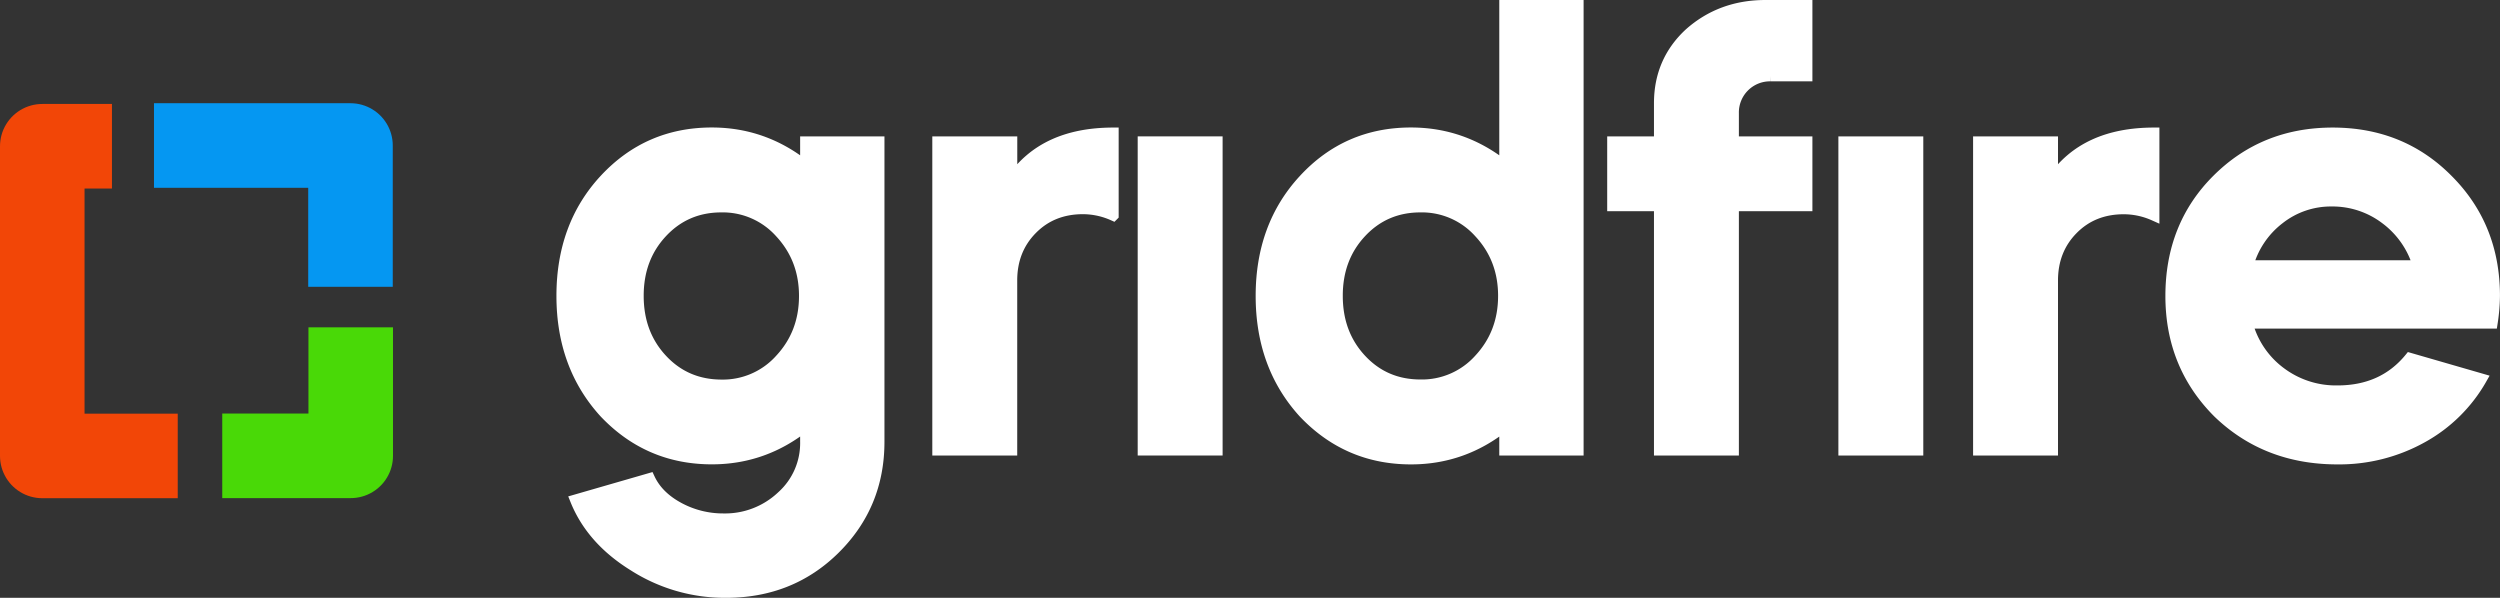
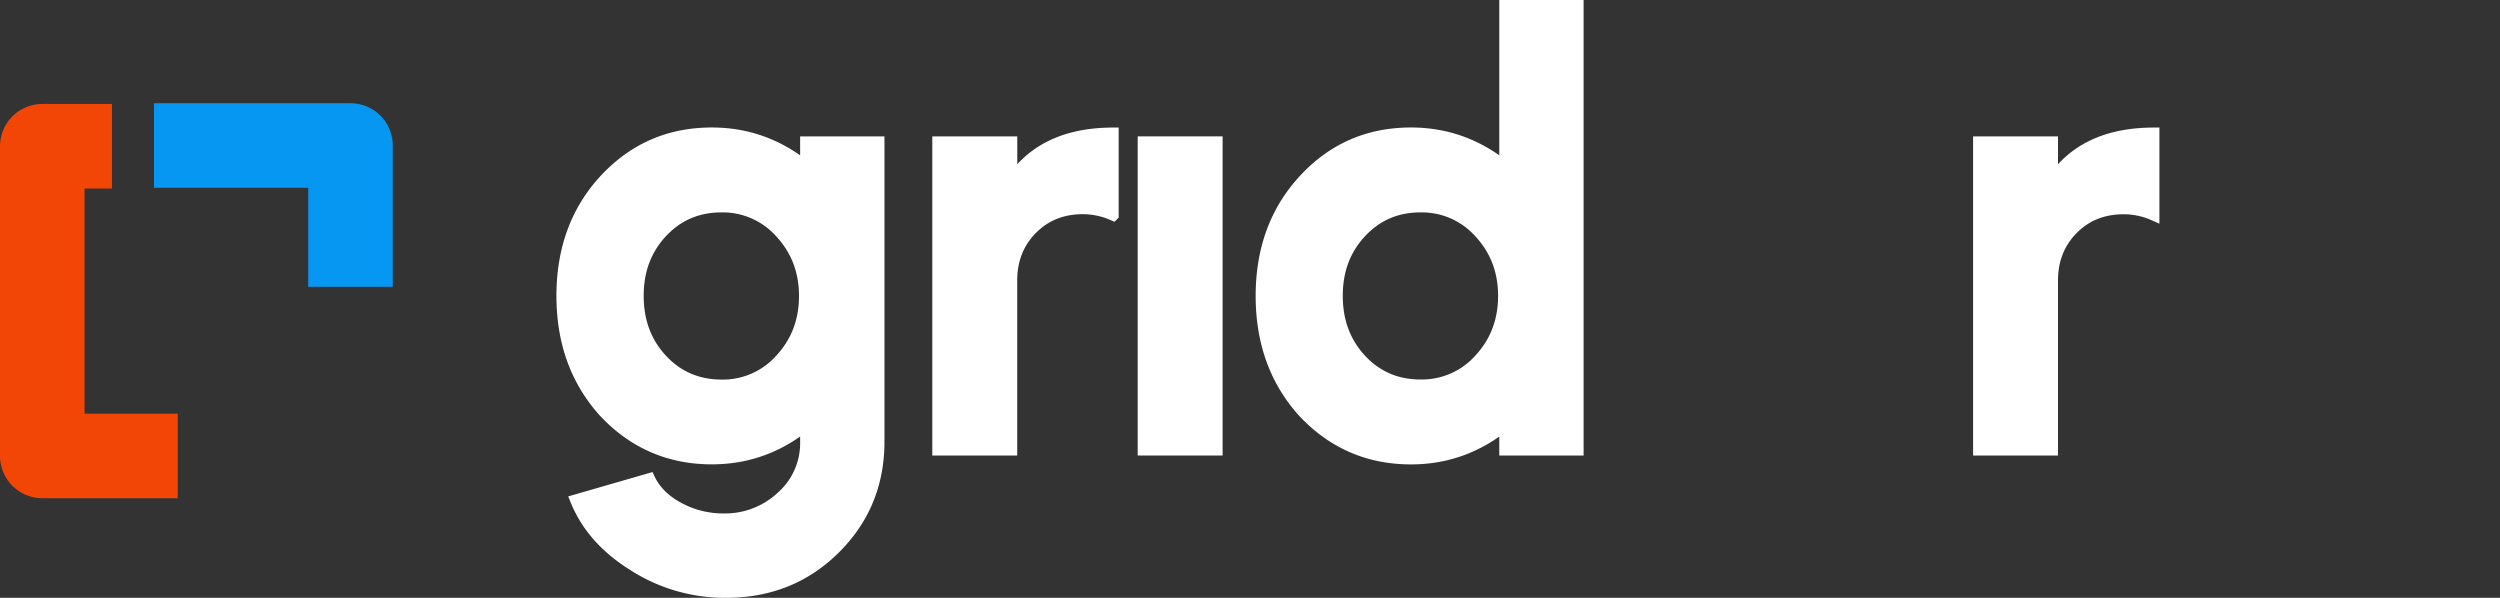
<svg xmlns="http://www.w3.org/2000/svg" id="Layer_1" data-name="Layer 1" viewBox="0 0 1389.7 332.32">
  <rect x="0" y="0" width="1389.7" height="332.32" fill="#333333" stroke="none" />
  <defs>
    <style>.cls-1,.cls-2,.cls-3{fill:none;stroke-linecap:square;stroke-linejoin:round;stroke-width:47px;}.cls-1{stroke:#f24607;}.cls-2{stroke:#49d907;}.cls-3{stroke:#0597f2;}.cls-4{fill:#fff;stroke:#fff;stroke-miterlimit:10;stroke-width:6px;}</style>
  </defs>
  <polyline class="cls-1" points="38.73 81.29 23.5 81.29 23.5 253.44 75.3 253.44" />
-   <polyline class="cls-2" points="147.04 253.39 194.96 253.39 194.96 205.46" />
  <polyline class="cls-3" points="194.83 135.92 194.83 80.88 109.1 80.88" />
  <path class="cls-4" d="M395.7,73.87q29,0,52.08,18.46V78.81h40.87V245.59q0,35.28-24.72,59.66-24.4,24.06-60.32,24.07a94.13,94.13,0,0,1-51.42-14.84q-23.42-14.5-32.3-36.58L361.09,266q4.61,9.89,16.15,16.15a51.72,51.72,0,0,0,25.05,6.26,45.86,45.86,0,0,0,32.3-12.52,39.63,39.63,0,0,0,13.19-30.33v-8.9q-23.08,18.48-52.08,18.46-35.28,0-59.66-25.71-23.73-26-23.73-64.93T336,99.91Q360.1,73.87,395.7,73.87Zm37.9,55.37A42.8,42.8,0,0,0,401,115.07q-19.77,0-33,14.17t-13.18,35.27q0,21.11,13.18,35.27T401,214a42.76,42.76,0,0,0,32.63-14.17q13.51-14.5,13.52-35.27T433.6,129.24Z" />
  <path class="cls-4" d="M562.48,78.81v21.1q17.79-26,56.36-26v45.81A41.47,41.47,0,0,0,602,116.06q-17.13,0-28.34,11.37t-11.21,28.51v94.27h-41.2V78.81Z" />
  <path class="cls-4" d="M676.62,250.21h-41.2V78.81h41.2Z" />
  <path class="cls-4" d="M784.34,73.87q29,0,52.08,18.46V3h40.87V250.21H836.42V236.69q-23.08,18.48-52.08,18.46-35.28,0-59.66-25.71Q701,203.42,701,164.51t23.73-64.6Q748.73,73.87,784.34,73.87Zm37.9,55.37a42.8,42.8,0,0,0-32.63-14.17q-19.77,0-33,14.17t-13.18,35.27q0,21.11,13.18,35.27t33,14.17a42.76,42.76,0,0,0,32.63-14.17q13.51-14.5,13.52-35.27T822.24,129.24Z" />
-   <path class="cls-4" d="M963.61,63V78.81h40.87v35.6H963.61v135.8h-41.2V114.41h-26V78.81h26V57.39q0-23.4,16.81-38.9Q956.7,3,981.41,3h23.07V42.22h-20.1A20.3,20.3,0,0,0,963.61,63Zm102.51,187.22h-41.2V78.81h41.2Z" />
  <path class="cls-4" d="M1141,78.81v21.1q17.8-26,56.37-26v45.81a41.51,41.51,0,0,0-16.81-3.62q-17.15,0-28.35,11.37T1141,155.94v94.27h-41.2V78.81Z" />
-   <path class="cls-4" d="M1385.38,179.67H1249.25a49.73,49.73,0,0,0,18.29,27.2,51.16,51.16,0,0,0,31.81,10.38q25.38,0,40.21-18.13l39.88,11.53a85.12,85.12,0,0,1-33.12,32.64,94.75,94.75,0,0,1-47,11.86q-39.55,0-66.25-25.71-26.38-26.35-26.37-64.93,0-38.89,25.71-64.6,26-26,64.27-26t64,26q26,26,26,64.6A105.77,105.77,0,0,1,1385.38,179.67Zm-135.8-32h94.6a50.07,50.07,0,0,0-18.13-26,48.72,48.72,0,0,0-30-9.89,46.35,46.35,0,0,0-29,9.89A48.85,48.85,0,0,0,1249.58,147.7Z" />
</svg>